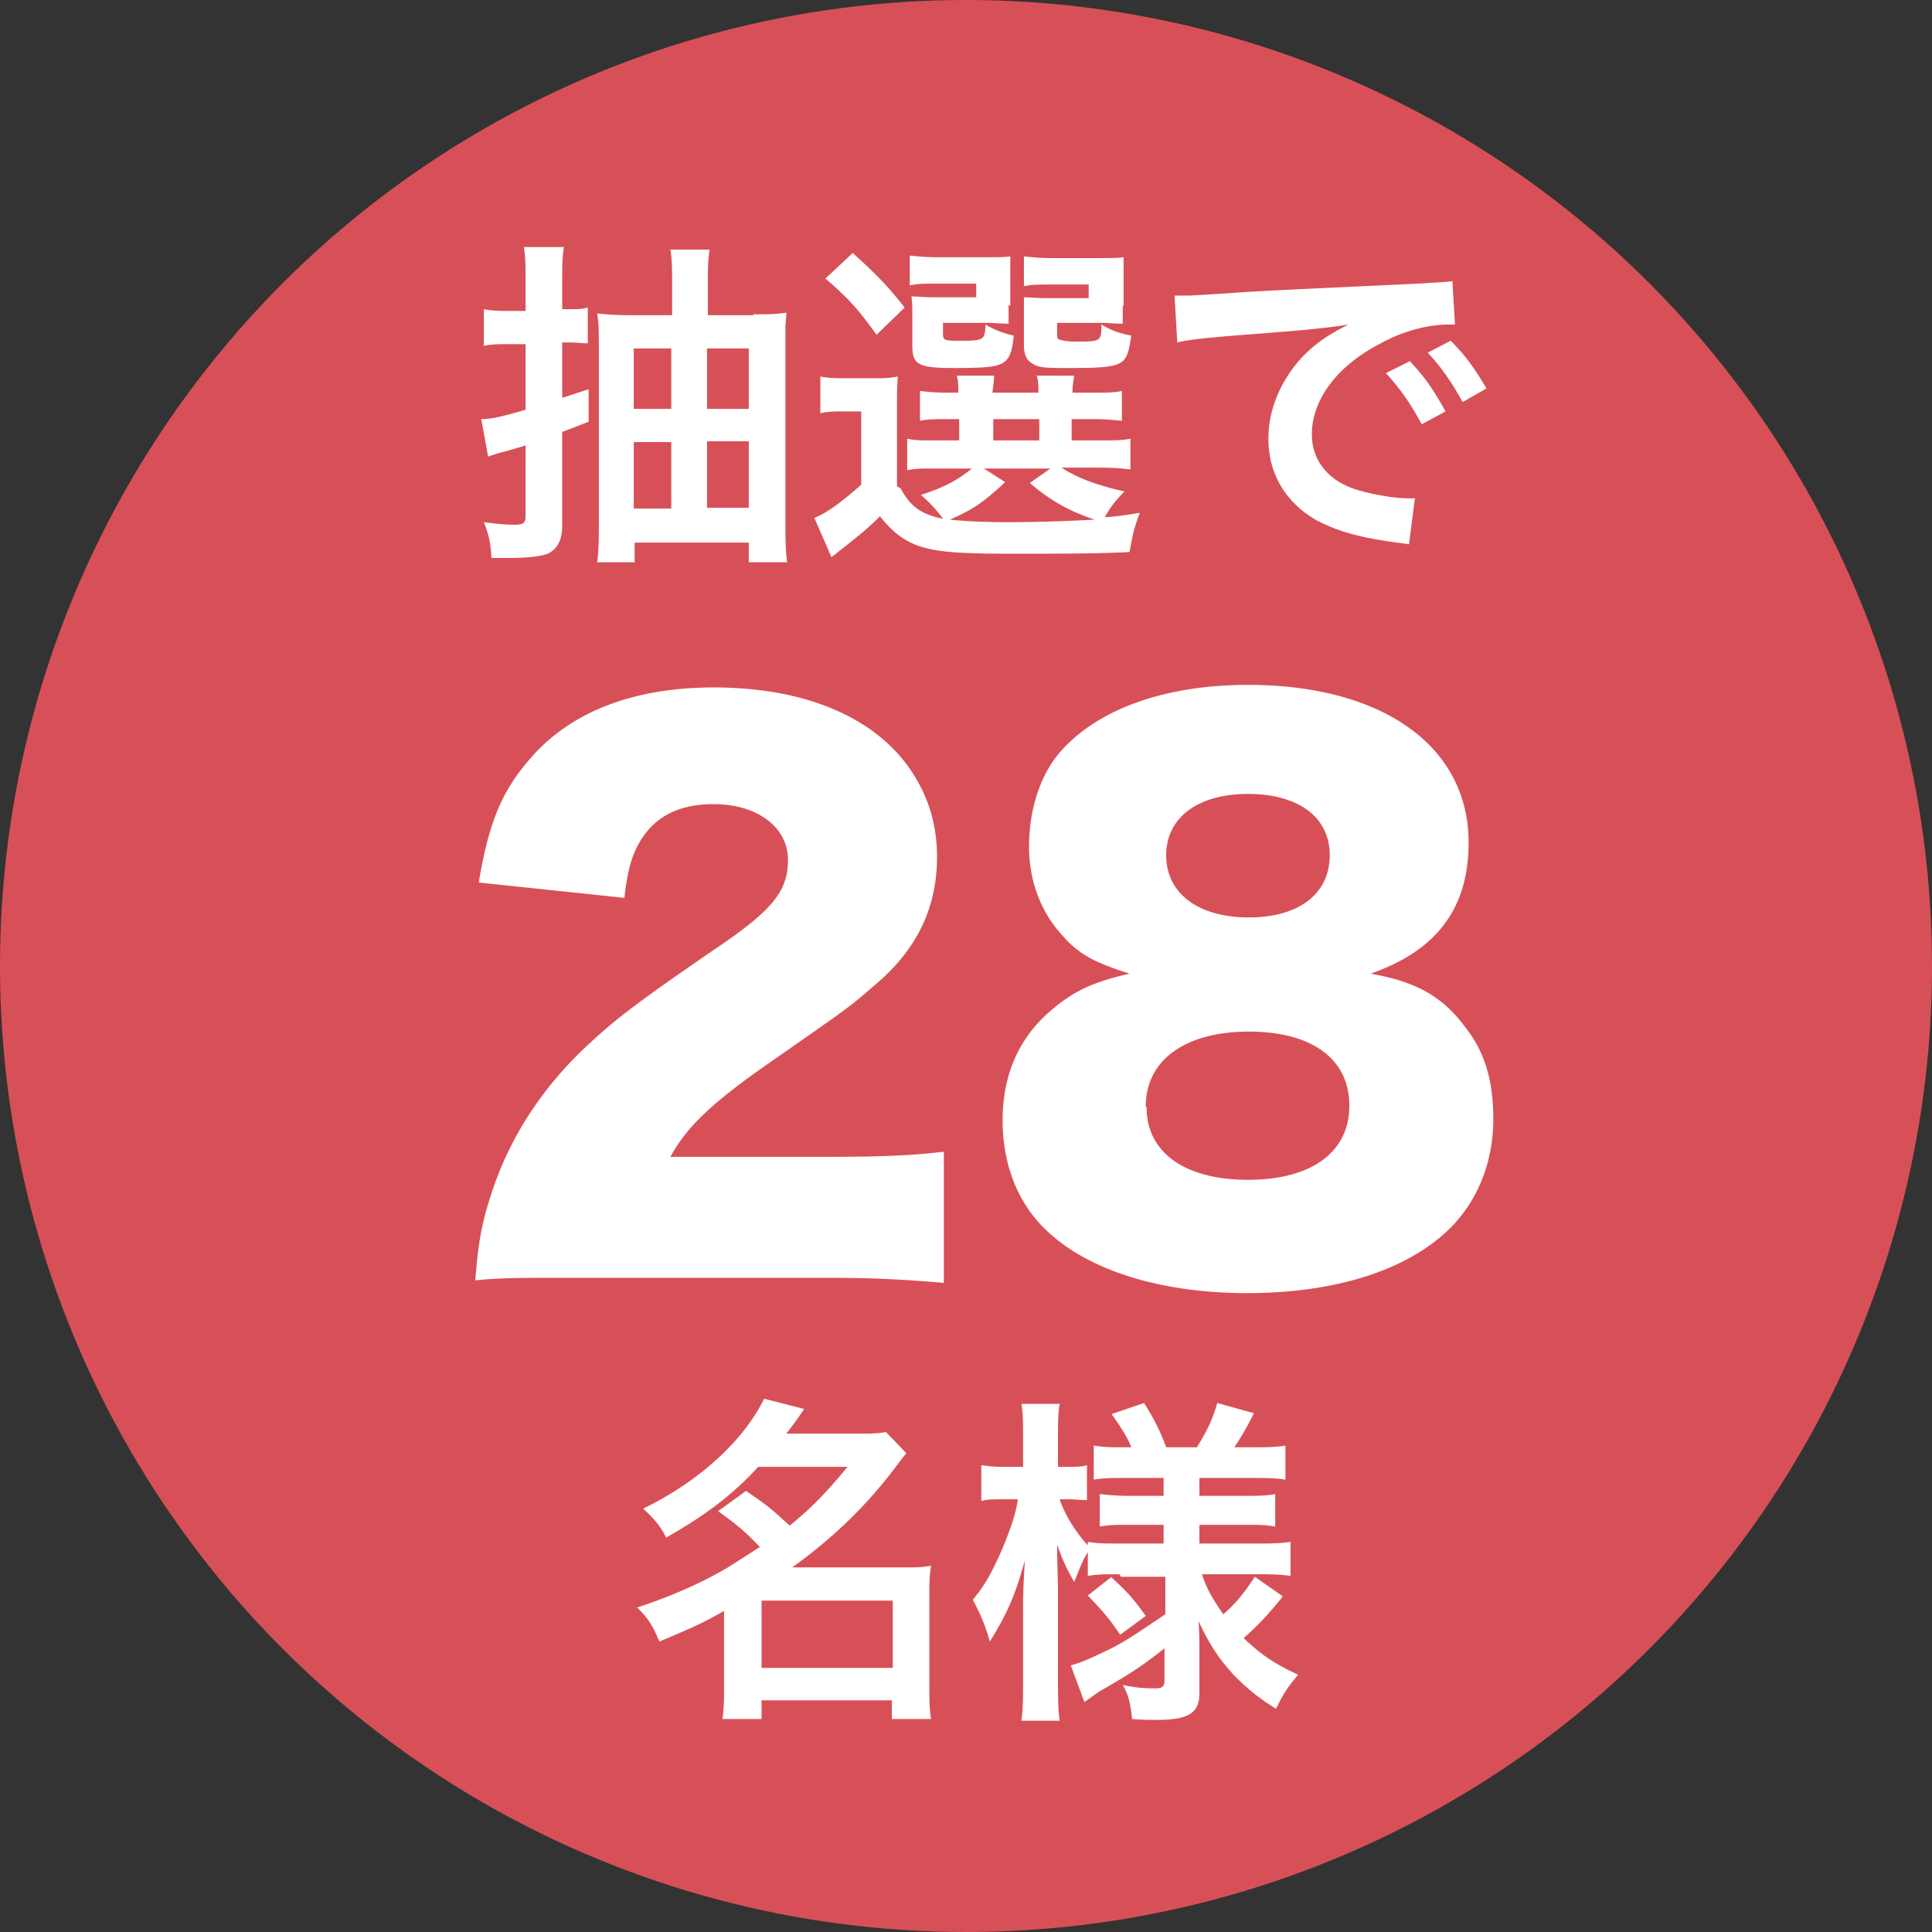
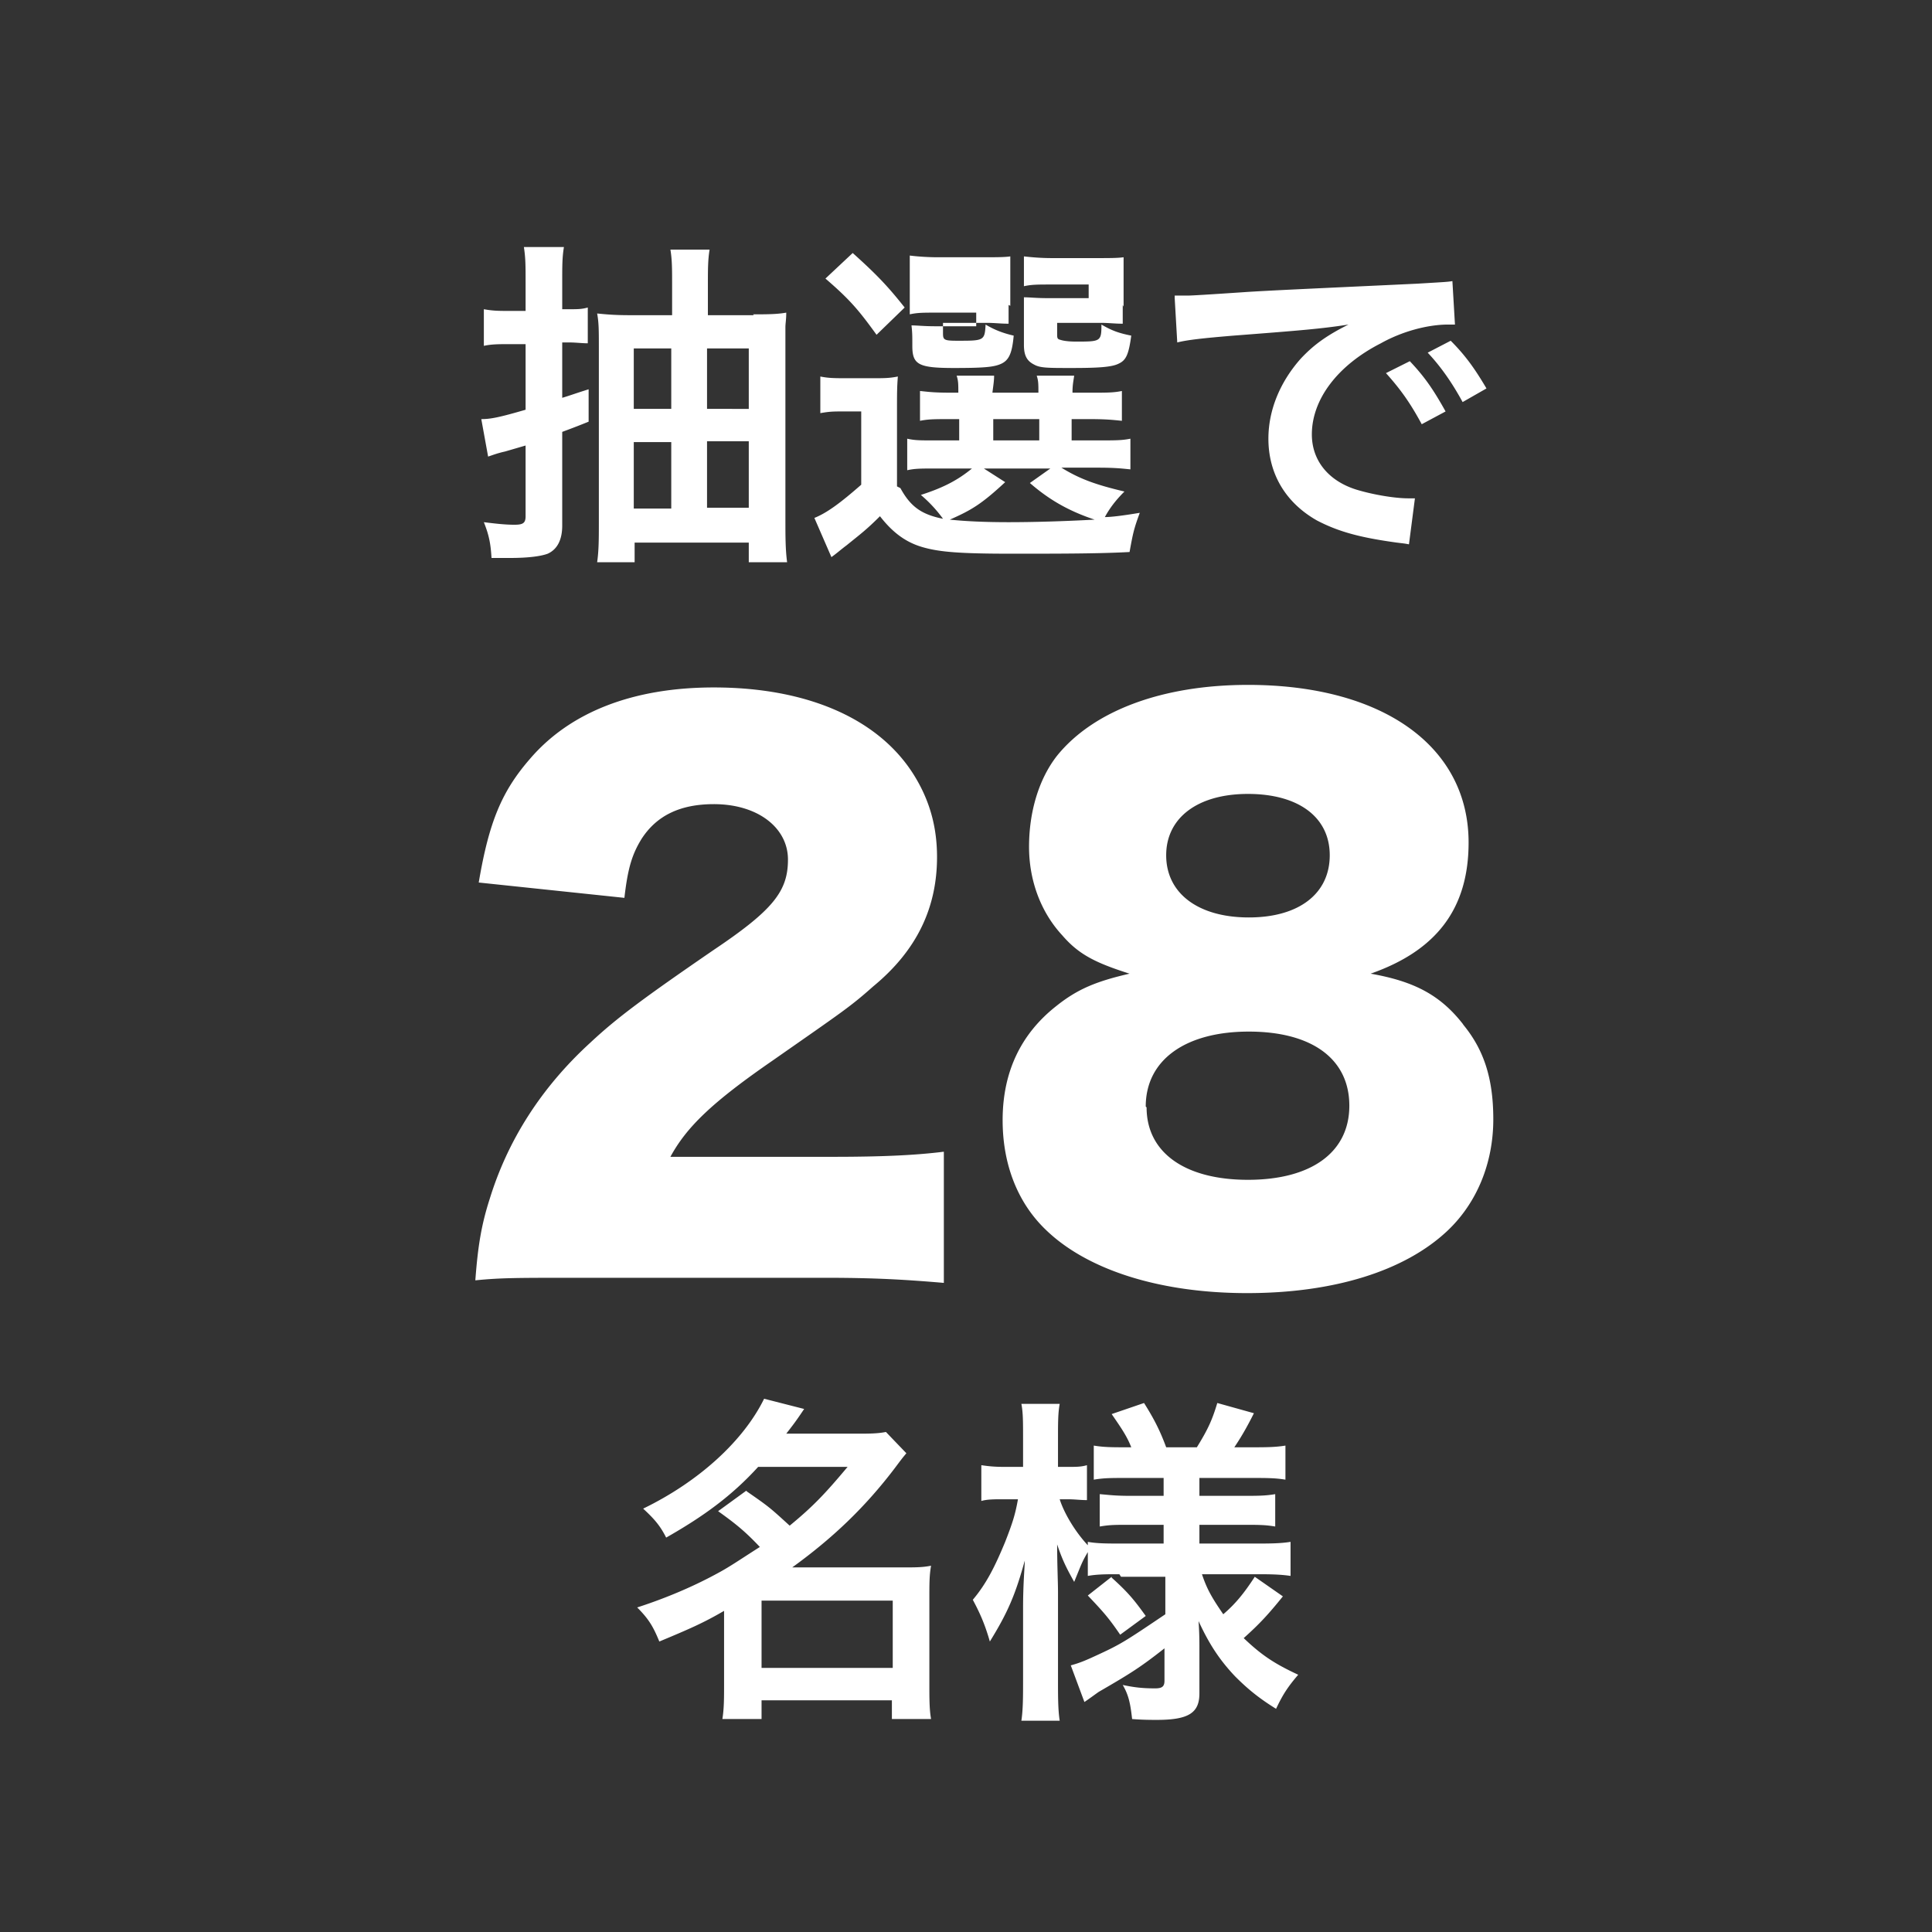
<svg xmlns="http://www.w3.org/2000/svg" viewBox="0 0 22.68 22.68">
  <rect x="0" y="0" width="22.68" height="22.68" fill="#333333" stroke="none" />
-   <circle cx="11.34" cy="11.34" r="11.34" style="fill:#d85057" />
-   <path d="M6.17 3.31c0-.19 0-.28-.02-.41h.47c-.02.12-.02.22-.02.4v.33h.08c.1 0 .15 0 .22-.02v.42c-.07 0-.14-.01-.22-.01H6.6v.65c.1-.03.15-.05.31-.1v.38s-.12.05-.31.12v1.1c0 .17-.06.28-.17.33-.08.03-.23.05-.44.05h-.22c-.01-.17-.03-.27-.09-.42.16.02.26.03.36.03s.13-.02.13-.1v-.83l-.24.07c-.09.02-.14.04-.2.06l-.08-.44c.11 0 .21-.02.52-.11v-.77h-.2c-.11 0-.2 0-.29.02v-.43c.11.02.18.02.3.02h.19v-.33Zm2.67.38c.16 0 .28 0 .39-.02 0 .08-.01.13-.01.17V6.1c0 .19 0 .35.02.5h-.45v-.23H7.45v.23h-.44c.02-.14.02-.28.02-.47V4.08c0-.2 0-.29-.02-.4.1.01.2.02.38.02h.5v-.37c0-.17 0-.28-.02-.4h.46c-.02.12-.02.24-.02.41v.36h.54Zm-1.4.4v.71h.44v-.71zm0 1.1v.78h.44v-.78zm1.35-.39v-.71H8.3v.71zm0 1.16v-.78H8.3v.78zm1.78-.23c.12.22.25.31.5.36a1.59 1.59 0 0 0-.26-.28c.28-.09.44-.18.6-.31h-.45c-.15 0-.22 0-.31.02v-.37c.09.02.15.02.31.02h.3v-.25h-.09c-.2 0-.27 0-.37.02v-.35c.1.01.16.02.37.02h.08c0-.1 0-.14-.02-.2h.44c0 .06-.01.12-.02.2h.54c0-.1 0-.14-.02-.2h.44c-.01.07-.02.11-.02.2h.21c.2 0 .27 0 .37-.02v.35c-.1-.01-.18-.02-.38-.02h-.21v.25h.31c.21 0 .28 0 .38-.02v.36c-.1-.01-.18-.02-.38-.02h-.43c.21.13.4.2.74.28-.1.1-.17.19-.23.3q.11 0 .41-.05c-.07.19-.08.24-.12.46-.35.02-.86.02-1.38.02-.62 0-.86-.02-1.06-.08-.2-.06-.35-.18-.49-.36-.16.16-.23.21-.39.34-.08.06-.11.09-.18.14l-.2-.46c.15-.06.31-.18.55-.39v-.86H9.9c-.11 0-.16 0-.27.02v-.43c.1.02.17.02.32.02h.29c.14 0 .2 0 .3-.02-.01.13-.01.19-.01.43v.86Zm-.56-2.76c.29.26.42.4.61.64l-.33.32c-.21-.29-.31-.41-.6-.66zm1.83.61v.22c-.1 0-.16-.01-.26-.01h-.51v.12c0 .08.01.09.17.09.31 0 .32 0 .33-.19.1.06.2.1.33.13-.02.22-.06.3-.17.34-.08.03-.2.04-.53.04-.42 0-.49-.04-.49-.26v-.34c0-.11 0-.16-.01-.24.07 0 .14.01.28.01h.48v-.16H11c-.16 0-.23 0-.32.02V3c.08.01.2.02.33.02h.5c.19 0 .28 0 .35-.01v.58Zm-.04 2.08c-.28.26-.4.33-.65.44.19.02.42.03.69.03.29 0 .64-.01 1.01-.03-.3-.1-.53-.23-.76-.43l.24-.17h-.78zm-.14-.49h.54v-.25h-.54zm1.52-1.59v.22c-.1 0-.16-.01-.26-.01h-.51v.12c0 .06 0 .07.04.08.03.01.09.02.18.02.29 0 .3 0 .3-.2.12.07.2.1.35.13-.03.22-.06.29-.15.33-.08.04-.24.05-.55.05-.28 0-.37 0-.44-.04-.08-.04-.12-.1-.12-.23v-.56c.07 0 .14.01.28.01h.48v-.16h-.44c-.16 0-.23 0-.32.02v-.35c.09.01.2.02.33.02h.49c.19 0 .28 0 .35-.01v.58Zm.61-.11h.15q.07 0 .66-.04c.29-.02.98-.05 2.04-.1.33-.02.35-.02.41-.03l.03.51H17c-.24 0-.54.08-.79.22-.51.26-.81.66-.81 1.07 0 .31.2.55.53.65.2.06.45.1.6.1h.08l-.07.54c-.05-.01-.06-.01-.14-.02-.44-.06-.69-.13-.94-.26-.37-.21-.57-.55-.57-.96 0-.34.14-.67.38-.94.15-.16.3-.27.56-.4-.32.05-.57.07-1.35.13-.36.03-.54.05-.66.08l-.03-.52Zm2.76.77c.18.19.28.34.42.59l-.28.15c-.13-.24-.24-.4-.42-.6zm.62.48c-.12-.22-.25-.41-.41-.58l.27-.14c.18.18.29.34.42.56zM6.8 15c-.73 0-.92 0-1.22.03.03-.4.07-.65.17-.96.21-.68.6-1.3 1.18-1.83.31-.29.62-.52 1.45-1.09.7-.47.87-.69.87-1.06s-.35-.65-.87-.65c-.39 0-.67.13-.85.41-.11.18-.16.34-.2.69l-1.71-.18c.12-.71.27-1.07.6-1.45.47-.55 1.21-.84 2.16-.84 1.1 0 1.94.37 2.35 1.03.18.29.27.6.27.96 0 .6-.24 1.1-.75 1.52-.27.24-.35.29-1.18.87-.71.49-1.01.78-1.2 1.13h1.9c.61 0 .99-.02 1.31-.06v1.54c-.47-.04-.82-.06-1.4-.06H6.81Zm10.37-2.98c.25.3.36.64.36 1.12 0 .51-.19.98-.54 1.31-.5.47-1.33.73-2.35.73s-1.88-.27-2.37-.75c-.33-.32-.5-.77-.5-1.28 0-.56.21-1.01.63-1.34.25-.2.47-.29.86-.38-.41-.13-.6-.23-.79-.45-.25-.27-.39-.64-.39-1.04s.11-.79.33-1.07c.43-.53 1.24-.83 2.24-.83 1.58 0 2.59.72 2.59 1.85 0 .78-.38 1.27-1.15 1.54.51.09.82.25 1.09.6Zm-3.71.98c0 .53.45.85 1.19.85s1.19-.32 1.19-.87-.44-.87-1.18-.87-1.21.33-1.21.88Zm.23-2.96c0 .45.38.73.97.73s.95-.28.95-.73-.37-.72-.96-.72-.96.28-.96.72m-4.92 7.47c.26.18.27.19.5.4.28-.23.42-.38.68-.69H8.9c-.31.34-.64.58-1.08.83-.07-.14-.14-.22-.27-.34.66-.32 1.18-.8 1.42-1.29l.47.12c-.1.15-.14.2-.21.29h.82c.15 0 .25 0 .35-.02l.24.25c-.05.06-.05.06-.14.18-.35.46-.73.82-1.2 1.16h1.29c.16 0 .24 0 .34-.02-.02.11-.02.21-.02.37v1.03c0 .16 0 .29.02.4h-.46v-.22H8.94v.22h-.46c.02-.12.02-.25.02-.4v-.87c-.24.14-.4.21-.76.36-.07-.17-.12-.26-.26-.4.34-.11.67-.25.96-.41.13-.07.26-.16.48-.3-.17-.18-.28-.27-.49-.42l.33-.24Zm.17 2.07h1.54v-.79H8.94zm4.2-1.1c-.15 0-.26 0-.37.02v-.28c-.07.12-.07.13-.16.35-.09-.16-.14-.26-.2-.44 0 .24.01.44.01.56v1.02c0 .21 0 .36.02.49h-.45c.02-.13.02-.29.02-.49v-.83c0-.3.02-.49.02-.56-.11.4-.2.61-.41.95-.06-.21-.12-.34-.2-.49.16-.19.26-.39.38-.68.09-.23.12-.33.15-.5h-.16c-.12 0-.2 0-.27.02v-.42c.07.01.14.02.27.02h.22v-.32c0-.21 0-.32-.02-.42h.45c-.02.11-.02.22-.02.42v.32h.11c.11 0 .16 0 .23-.02v.41c-.08 0-.14-.01-.23-.01h-.09c.05.16.18.38.33.54v-.04c.11.02.23.02.41.02h.48v-.22h-.37c-.21 0-.26 0-.38.02v-.38c.12.01.18.02.37.02h.38v-.21h-.44c-.18 0-.26 0-.38.02v-.4c.12.02.22.02.38.02h.06c-.05-.13-.12-.23-.23-.39l.38-.13c.12.19.19.33.26.52h.36c.13-.21.18-.32.24-.52l.43.12c-.1.2-.17.31-.23.4h.2c.16 0 .28 0 .4-.02v.4c-.12-.02-.22-.02-.4-.02h-.61v.21h.49c.2 0 .28 0 .4-.02v.38c-.12-.02-.19-.02-.4-.02h-.49v.22h.65c.16 0 .3 0 .42-.02v.4c-.13-.02-.27-.02-.42-.02h-.62c.06.18.12.28.25.47.14-.12.24-.24.37-.44l.33.23c-.17.21-.27.32-.46.49.21.2.36.3.64.43-.12.14-.18.23-.26.4-.21-.13-.34-.24-.48-.38-.19-.2-.31-.39-.43-.65a4 4 0 0 1 .01.29v.56c0 .23-.13.31-.5.31-.06 0-.17 0-.29-.01-.02-.18-.04-.28-.11-.4.14.03.24.04.38.04.08 0 .11-.02.11-.09v-.38c-.28.22-.39.29-.77.51-.03.02-.11.08-.17.12l-.16-.43c.11-.03.18-.06.33-.13.26-.12.32-.16.78-.47v-.44h-.52Zm-.09.04c.2.18.27.27.4.45l-.3.22c-.13-.19-.19-.26-.38-.46l.28-.22Z" style="fill:#fff" />
+   <path d="M6.17 3.31c0-.19 0-.28-.02-.41h.47c-.02.12-.02.22-.02.4v.33h.08c.1 0 .15 0 .22-.02v.42c-.07 0-.14-.01-.22-.01H6.6v.65c.1-.03.15-.05.31-.1v.38s-.12.05-.31.12v1.1c0 .17-.06.28-.17.33-.08.03-.23.05-.44.05h-.22c-.01-.17-.03-.27-.09-.42.16.02.26.03.36.03s.13-.02.13-.1v-.83l-.24.07c-.09.02-.14.04-.2.06l-.08-.44c.11 0 .21-.02.52-.11v-.77h-.2c-.11 0-.2 0-.29.02v-.43c.11.02.18.02.3.02h.19v-.33Zm2.67.38c.16 0 .28 0 .39-.02 0 .08-.01.13-.01.17V6.1c0 .19 0 .35.02.5h-.45v-.23H7.45v.23h-.44c.02-.14.02-.28.02-.47V4.08c0-.2 0-.29-.02-.4.1.01.2.02.38.02h.5v-.37c0-.17 0-.28-.02-.4h.46c-.02.12-.02.24-.02.41v.36h.54Zm-1.4.4v.71h.44v-.71zm0 1.1v.78h.44v-.78zm1.35-.39v-.71H8.3v.71zm0 1.16v-.78H8.3v.78zm1.78-.23c.12.22.25.31.5.36a1.59 1.59 0 0 0-.26-.28c.28-.09.44-.18.6-.31h-.45c-.15 0-.22 0-.31.02v-.37c.09.02.15.02.31.02h.3v-.25h-.09c-.2 0-.27 0-.37.02v-.35c.1.01.16.02.37.02h.08c0-.1 0-.14-.02-.2h.44c0 .06-.01.12-.02.2h.54c0-.1 0-.14-.02-.2h.44c-.01.07-.02.11-.02.2h.21c.2 0 .27 0 .37-.02v.35c-.1-.01-.18-.02-.38-.02h-.21v.25h.31c.21 0 .28 0 .38-.02v.36c-.1-.01-.18-.02-.38-.02h-.43c.21.13.4.2.74.28-.1.1-.17.19-.23.3q.11 0 .41-.05c-.07.19-.08.24-.12.46-.35.02-.86.02-1.38.02-.62 0-.86-.02-1.06-.08-.2-.06-.35-.18-.49-.36-.16.16-.23.21-.39.34-.08.06-.11.09-.18.14l-.2-.46c.15-.06.31-.18.55-.39v-.86H9.9c-.11 0-.16 0-.27.02v-.43c.1.02.17.02.32.02h.29c.14 0 .2 0 .3-.02-.01.13-.01.19-.01.43v.86Zm-.56-2.76c.29.26.42.4.61.64l-.33.32c-.21-.29-.31-.41-.6-.66zm1.83.61v.22c-.1 0-.16-.01-.26-.01h-.51v.12c0 .08.01.09.17.09.31 0 .32 0 .33-.19.1.06.2.1.33.13-.02.22-.06.3-.17.34-.08.03-.2.04-.53.04-.42 0-.49-.04-.49-.26c0-.11 0-.16-.01-.24.07 0 .14.01.28.01h.48v-.16H11c-.16 0-.23 0-.32.02V3c.08.01.2.02.33.02h.5c.19 0 .28 0 .35-.01v.58Zm-.04 2.08c-.28.26-.4.33-.65.44.19.02.42.03.69.03.29 0 .64-.01 1.01-.03-.3-.1-.53-.23-.76-.43l.24-.17h-.78zm-.14-.49h.54v-.25h-.54zm1.52-1.59v.22c-.1 0-.16-.01-.26-.01h-.51v.12c0 .06 0 .07.04.08.03.01.09.02.18.02.29 0 .3 0 .3-.2.12.07.2.1.35.13-.03.22-.06.29-.15.33-.08.04-.24.05-.55.05-.28 0-.37 0-.44-.04-.08-.04-.12-.1-.12-.23v-.56c.07 0 .14.01.28.01h.48v-.16h-.44c-.16 0-.23 0-.32.02v-.35c.09.01.2.02.33.02h.49c.19 0 .28 0 .35-.01v.58Zm.61-.11h.15q.07 0 .66-.04c.29-.02.98-.05 2.04-.1.33-.02.35-.02.41-.03l.03.51H17c-.24 0-.54.08-.79.22-.51.26-.81.66-.81 1.07 0 .31.2.55.53.65.2.06.45.1.6.1h.08l-.07.54c-.05-.01-.06-.01-.14-.02-.44-.06-.69-.13-.94-.26-.37-.21-.57-.55-.57-.96 0-.34.14-.67.38-.94.15-.16.3-.27.56-.4-.32.05-.57.07-1.35.13-.36.03-.54.05-.66.08l-.03-.52Zm2.76.77c.18.19.28.34.42.59l-.28.15c-.13-.24-.24-.4-.42-.6zm.62.48c-.12-.22-.25-.41-.41-.58l.27-.14c.18.18.29.34.42.56zM6.8 15c-.73 0-.92 0-1.22.03.03-.4.07-.65.17-.96.21-.68.6-1.3 1.18-1.83.31-.29.62-.52 1.45-1.09.7-.47.87-.69.87-1.06s-.35-.65-.87-.65c-.39 0-.67.13-.85.41-.11.18-.16.34-.2.69l-1.71-.18c.12-.71.27-1.07.6-1.45.47-.55 1.21-.84 2.16-.84 1.1 0 1.94.37 2.35 1.03.18.29.27.6.27.96 0 .6-.24 1.1-.75 1.52-.27.24-.35.29-1.18.87-.71.49-1.01.78-1.2 1.13h1.9c.61 0 .99-.02 1.31-.06v1.54c-.47-.04-.82-.06-1.4-.06H6.81Zm10.37-2.98c.25.3.36.64.36 1.12 0 .51-.19.98-.54 1.31-.5.47-1.33.73-2.35.73s-1.88-.27-2.37-.75c-.33-.32-.5-.77-.5-1.28 0-.56.21-1.01.63-1.34.25-.2.47-.29.86-.38-.41-.13-.6-.23-.79-.45-.25-.27-.39-.64-.39-1.04s.11-.79.33-1.07c.43-.53 1.24-.83 2.24-.83 1.58 0 2.59.72 2.59 1.85 0 .78-.38 1.27-1.15 1.54.51.09.82.25 1.09.6Zm-3.71.98c0 .53.45.85 1.19.85s1.19-.32 1.19-.87-.44-.87-1.18-.87-1.21.33-1.21.88Zm.23-2.96c0 .45.38.73.97.73s.95-.28.95-.73-.37-.72-.96-.72-.96.28-.96.72m-4.92 7.47c.26.18.27.19.5.4.28-.23.42-.38.68-.69H8.9c-.31.34-.64.58-1.08.83-.07-.14-.14-.22-.27-.34.66-.32 1.18-.8 1.42-1.29l.47.12c-.1.15-.14.2-.21.29h.82c.15 0 .25 0 .35-.02l.24.25c-.05.06-.05.06-.14.18-.35.46-.73.82-1.2 1.16h1.29c.16 0 .24 0 .34-.02-.02.11-.02.21-.02.37v1.03c0 .16 0 .29.02.4h-.46v-.22H8.94v.22h-.46c.02-.12.02-.25.02-.4v-.87c-.24.14-.4.21-.76.36-.07-.17-.12-.26-.26-.4.34-.11.67-.25.96-.41.13-.07.26-.16.48-.3-.17-.18-.28-.27-.49-.42l.33-.24Zm.17 2.07h1.54v-.79H8.94zm4.2-1.1c-.15 0-.26 0-.37.02v-.28c-.07.12-.07.13-.16.35-.09-.16-.14-.26-.2-.44 0 .24.01.44.01.56v1.02c0 .21 0 .36.02.49h-.45c.02-.13.02-.29.02-.49v-.83c0-.3.02-.49.02-.56-.11.4-.2.61-.41.95-.06-.21-.12-.34-.2-.49.16-.19.26-.39.38-.68.09-.23.12-.33.15-.5h-.16c-.12 0-.2 0-.27.02v-.42c.07.01.14.02.27.02h.22v-.32c0-.21 0-.32-.02-.42h.45c-.02.11-.02.22-.02.42v.32h.11c.11 0 .16 0 .23-.02v.41c-.08 0-.14-.01-.23-.01h-.09c.05.16.18.38.33.54v-.04c.11.02.23.02.41.02h.48v-.22h-.37c-.21 0-.26 0-.38.02v-.38c.12.01.18.02.37.02h.38v-.21h-.44c-.18 0-.26 0-.38.02v-.4c.12.02.22.02.38.02h.06c-.05-.13-.12-.23-.23-.39l.38-.13c.12.19.19.33.26.52h.36c.13-.21.18-.32.24-.52l.43.12c-.1.2-.17.31-.23.4h.2c.16 0 .28 0 .4-.02v.4c-.12-.02-.22-.02-.4-.02h-.61v.21h.49c.2 0 .28 0 .4-.02v.38c-.12-.02-.19-.02-.4-.02h-.49v.22h.65c.16 0 .3 0 .42-.02v.4c-.13-.02-.27-.02-.42-.02h-.62c.06.18.12.28.25.47.14-.12.24-.24.37-.44l.33.23c-.17.21-.27.32-.46.49.21.2.36.3.64.43-.12.14-.18.23-.26.4-.21-.13-.34-.24-.48-.38-.19-.2-.31-.39-.43-.65a4 4 0 0 1 .01.29v.56c0 .23-.13.31-.5.31-.06 0-.17 0-.29-.01-.02-.18-.04-.28-.11-.4.14.03.24.04.38.04.08 0 .11-.02.11-.09v-.38c-.28.22-.39.29-.77.51-.03.02-.11.08-.17.12l-.16-.43c.11-.03.18-.06.33-.13.26-.12.32-.16.78-.47v-.44h-.52Zm-.09.04c.2.18.27.27.4.45l-.3.22c-.13-.19-.19-.26-.38-.46l.28-.22Z" style="fill:#fff" />
</svg>